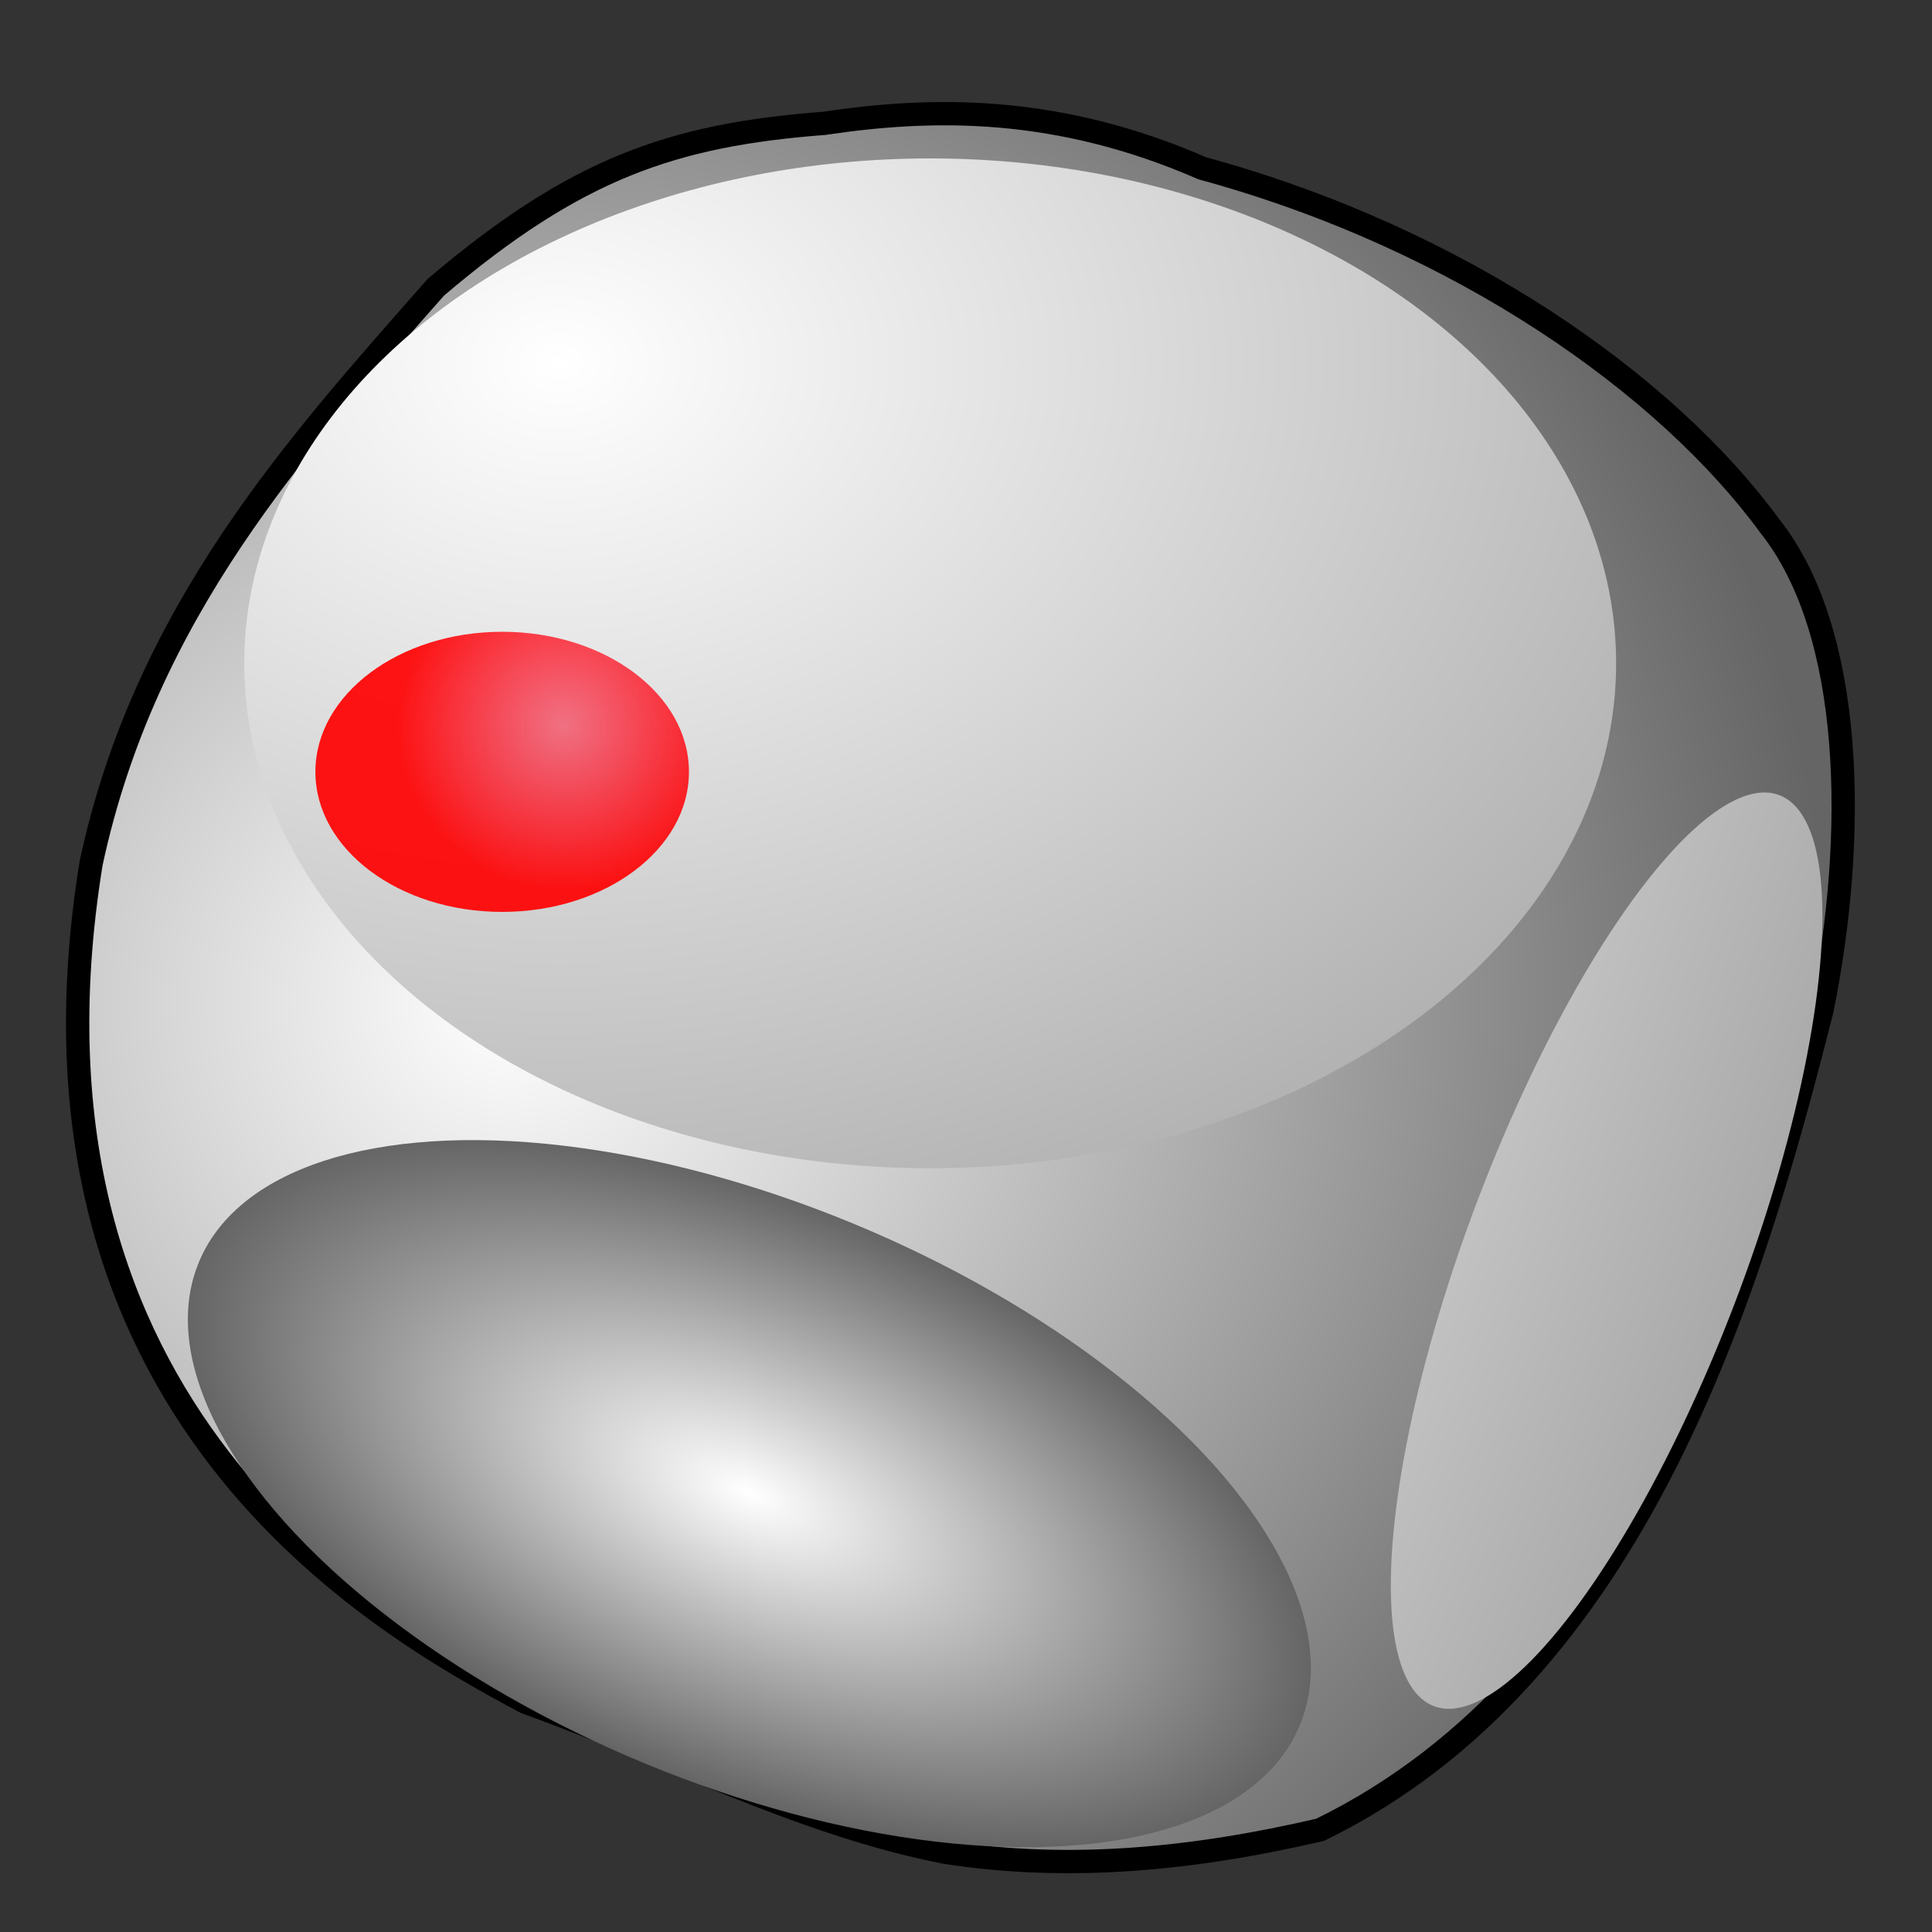
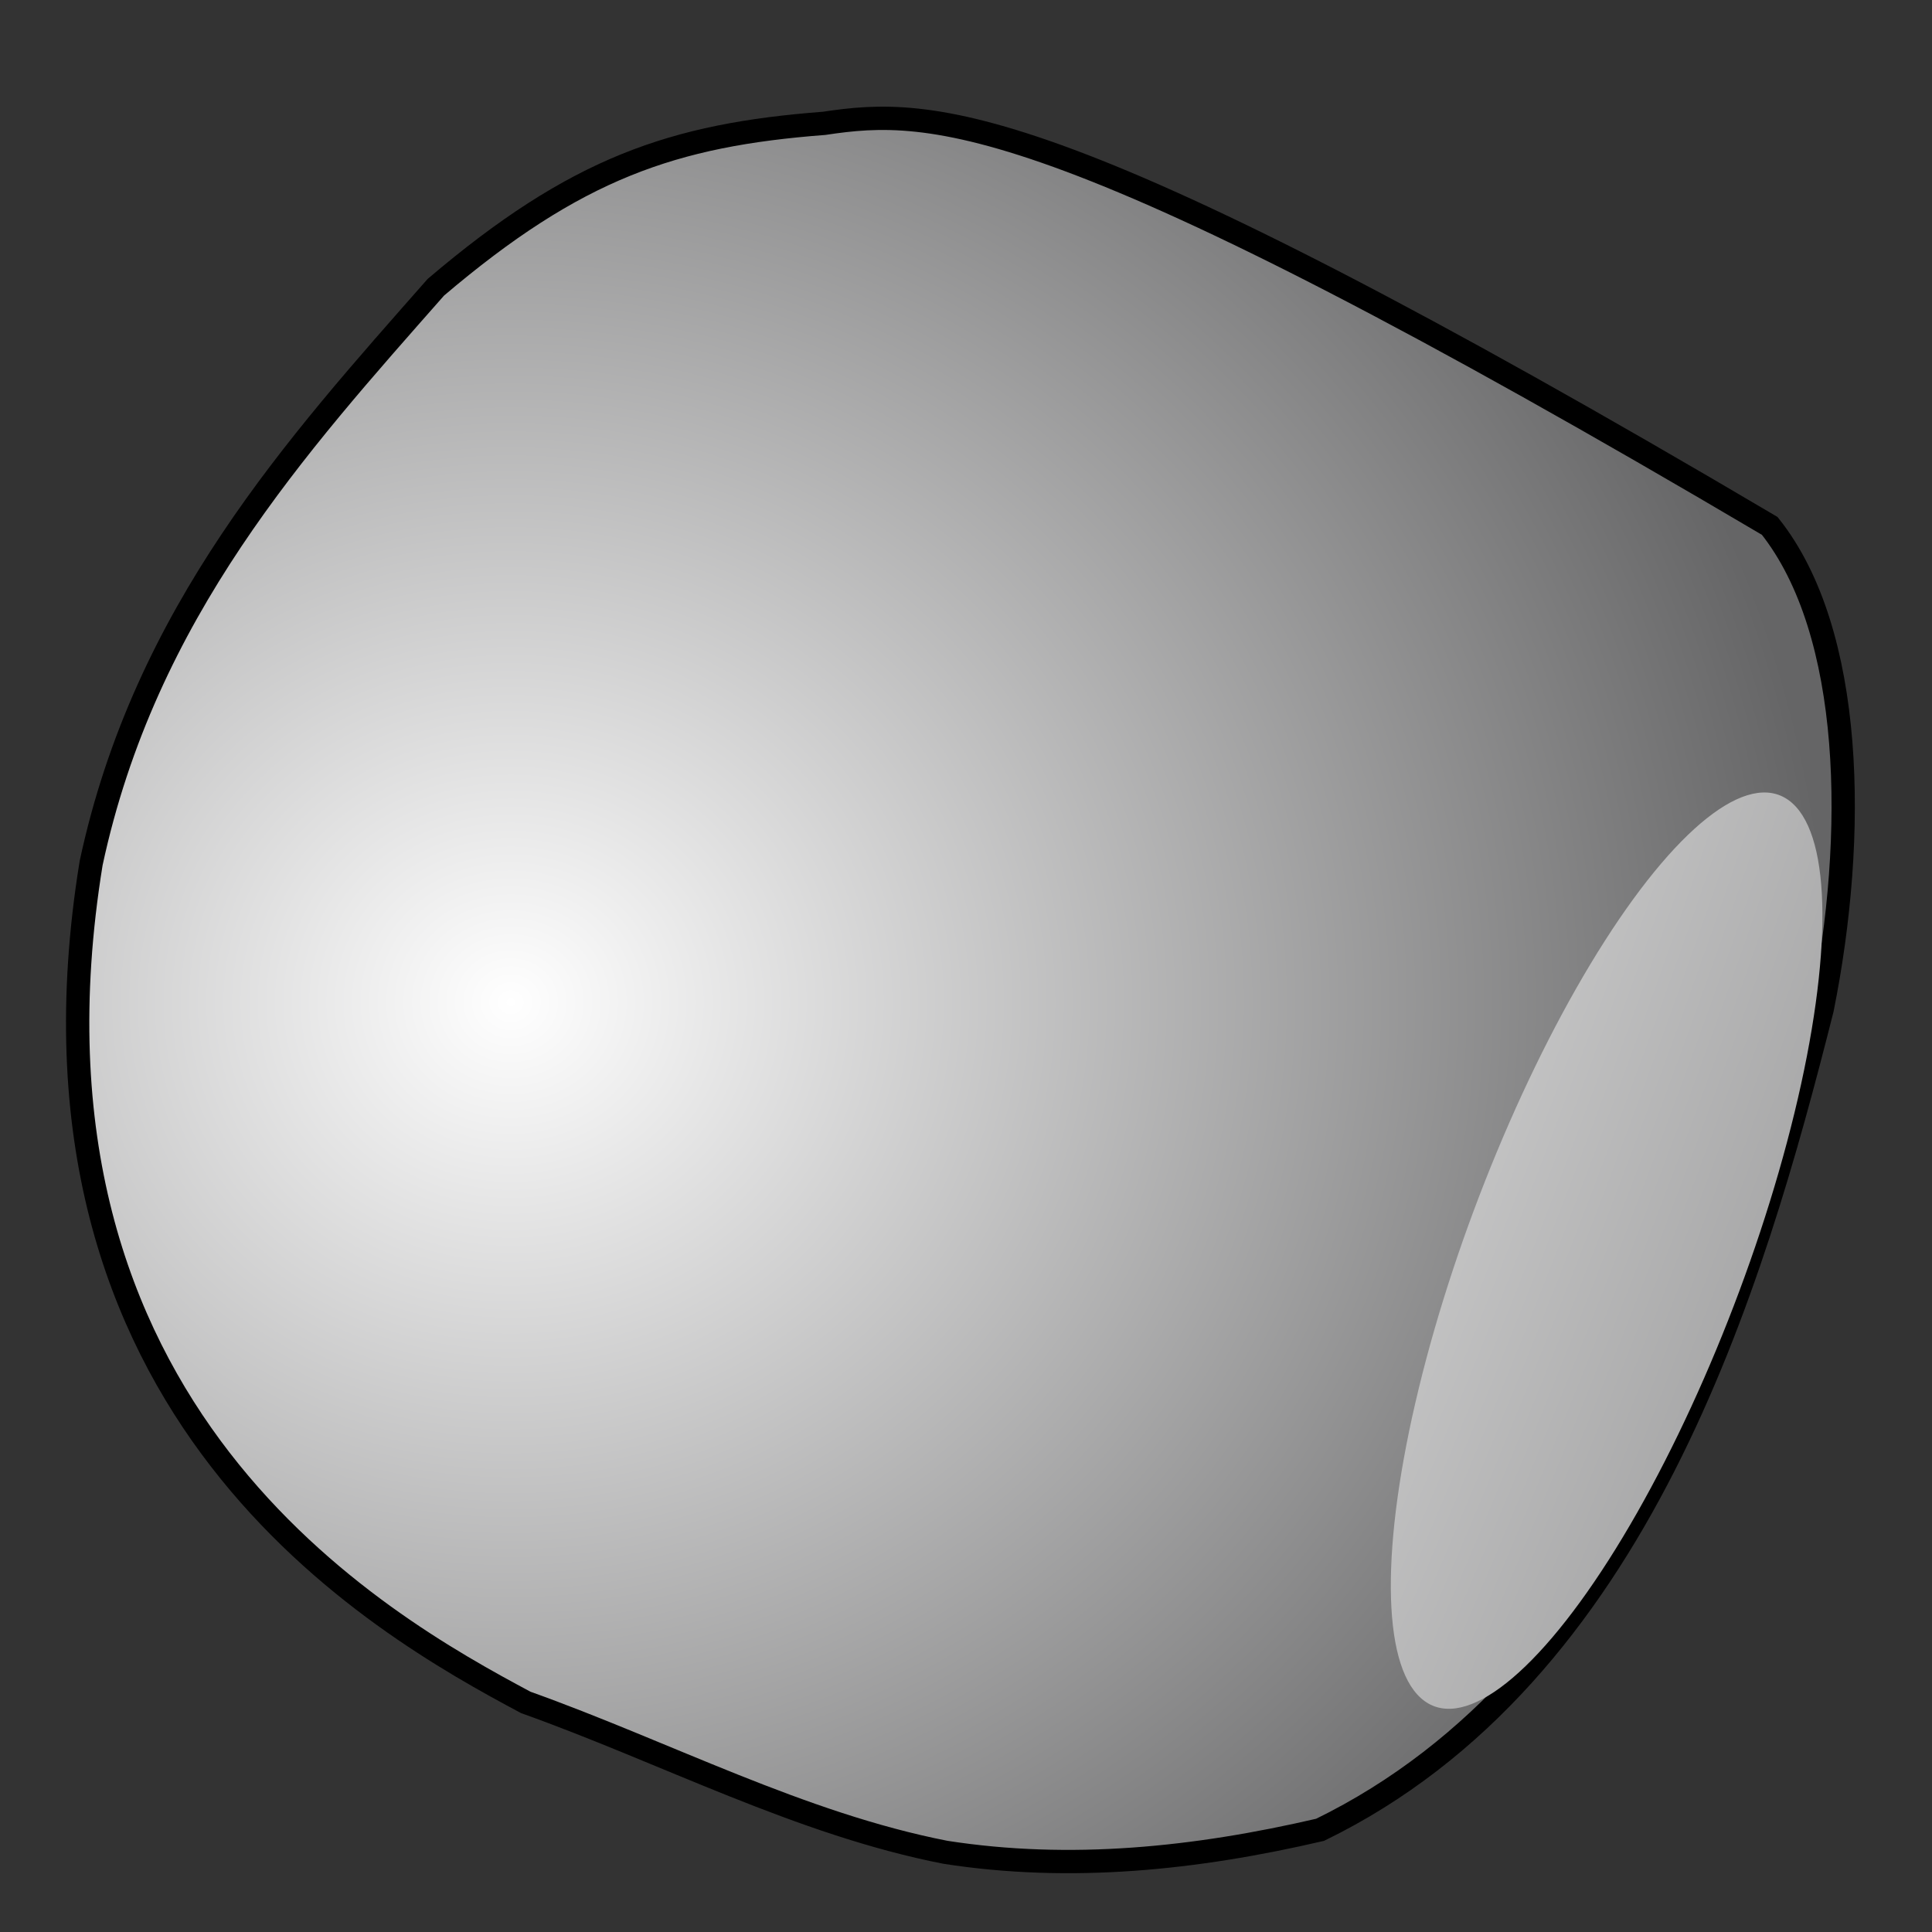
<svg xmlns="http://www.w3.org/2000/svg" xmlns:ns1="http://sodipodi.sourceforge.net/DTD/sodipodi-0.dtd" xmlns:ns2="http://www.inkscape.org/namespaces/inkscape" xmlns:xlink="http://www.w3.org/1999/xlink" version="1.0" x="0" y="0" width="80" height="80" id="svg559" ns1:version="0.32" ns2:version="0.44" ns1:docname="newBlank.svg" ns1:docbase="/home/geoff/gnome/gnome-games/gtali/pix">
  <rect width="100%" height="100%" fill="#333333" stroke="none" />
  <ns1:namedview ns2:window-height="590" ns2:window-width="946" ns2:pageshadow="2" ns2:pageopacity="0.0" guidetolerance="10.0" gridtolerance="10.0" objecttolerance="10.0" borderopacity="1.0" bordercolor="#666666" pagecolor="#ffffff" id="base" ns2:zoom="4.725" ns2:cx="40" ns2:cy="40" ns2:window-x="32" ns2:window-y="71" ns2:current-layer="svg559" />
  <defs id="defs561">
    <linearGradient id="linearGradient8310">
      <stop id="stop8312" offset="0" style="stop-color:#ffffff;stop-opacity:1;" />
      <stop id="stop8314" offset="1" style="stop-color:#656566;stop-opacity:1;" />
    </linearGradient>
    <linearGradient id="linearGradient579">
      <stop style="stop-color:#ffffff;stop-opacity:1;" offset="0" id="stop580" />
      <stop style="stop-color:#656566;stop-opacity:1;" offset="1" id="stop581" />
    </linearGradient>
    <linearGradient id="linearGradient564">
      <stop style="stop-color:#f07f7d;stop-opacity:1;" offset="0" id="stop565" />
      <stop style="stop-color:#620000;stop-opacity:1;" offset="1" id="stop566" />
    </linearGradient>
    <linearGradient x1="0.302" y1="0.617" x2="0.888" y2="0.602" id="linearGradient567" xlink:href="#linearGradient579" />
    <linearGradient id="linearGradient3693">
      <stop style="stop-color:#ff0023;stop-opacity:0.498;" offset="0" id="stop3695" />
      <stop style="stop-color:red;stop-opacity:0.918;" offset="1" id="stop3697" />
    </linearGradient>
    <radialGradient cx="0.277" cy="0.508" r="0.704" fx="0.277" fy="0.508" id="radialGradient568" xlink:href="#linearGradient579" />
    <radialGradient cx="0.229" cy="0.203" r="1.809" fx="0.229" fy="0.203" id="radialGradient570" xlink:href="#linearGradient579" />
    <radialGradient cx="367.492" cy="182.075" r="60.135" fx="367.492" fy="182.075" id="radialGradient572" xlink:href="#linearGradient579" gradientTransform="matrix(1,0,0,0.472,0,96.095)" gradientUnits="userSpaceOnUse" />
    <radialGradient cx="0.232" cy="-2.547" r="6.407" fx="0.232" fy="-2.547" id="radialGradient574" xlink:href="#linearGradient8310" />
    <radialGradient cx="0.678" cy="0.328" r="0.743" fx="0.678" fy="0.328" id="radialGradient582" xlink:href="#linearGradient579" />
    <radialGradient ns2:collect="always" xlink:href="#linearGradient3693" id="radialGradient3699" cx="379.776" cy="105.994" fx="379.776" fy="105.994" r="16.704" gradientTransform="matrix(0.891,-5.093904e-3,4.719789e-3,0.939,40.756,8.226)" gradientUnits="userSpaceOnUse" />
  </defs>
  <g id="g588">
-     <path d="M 360.472 51.125 C 344.277 52.365 333.859 55.916 318.819 68.71 C 303.89 85.658 287.618 103.557 281.841 130.484 C 272.27 189.413 312.799 212.153 328.466 220.519 C 343.472 225.878 357.9 233.548 373.484 236.597 C 386.882 238.681 400.28 237.3 413.678 234.185 C 447.808 217.544 459.984 176.062 467.539 146.134 C 471.273 127.553 470.988 105.713 461.911 94.309 C 450.865 79.211 428.842 63.536 401.042 55.948 C 385.435 49.141 372.06 49.392 360.472 51.125 z " style="font-size:12.000;fill:url(#radialGradient568);stroke:black;stroke-width:2.5;" id="path572" transform="matrix(0.386,0,0,0.386,-105.017,-14.627)" />
-     <ellipse cx="138.644" cy="103.566" rx="65.146" ry="46.772" transform="matrix(0.436,0,0,0.447,-21.932,-18.827)" style="font-size:12.000;fill:url(#radialGradient570);fill-rule:evenodd;" id="path569" />
-     <ellipse cx="367.492" cy="182.075" rx="60.135" ry="28.397" transform="matrix(0.38,0.157,-0.151,0.394,-81.124,-67.585)" style="font-size:12.000;fill:url(#radialGradient572);fill-rule:evenodd;" id="path571" />
+     <path d="M 360.472 51.125 C 344.277 52.365 333.859 55.916 318.819 68.71 C 303.89 85.658 287.618 103.557 281.841 130.484 C 272.27 189.413 312.799 212.153 328.466 220.519 C 343.472 225.878 357.9 233.548 373.484 236.597 C 386.882 238.681 400.28 237.3 413.678 234.185 C 447.808 217.544 459.984 176.062 467.539 146.134 C 471.273 127.553 470.988 105.713 461.911 94.309 C 385.435 49.141 372.06 49.392 360.472 51.125 z " style="font-size:12.000;fill:url(#radialGradient568);stroke:black;stroke-width:2.5;" id="path572" transform="matrix(0.386,0,0,0.386,-105.017,-14.627)" />
    <ellipse cx="481.08" cy="188.757" rx="60.135" ry="21.715" transform="matrix(0.128,-0.308,0.209,0.189,-34.502,164.284)" style="font-size:12.000;fill:url(#radialGradient574);fill-rule:evenodd;" id="path573" />
-     <ellipse cx="374.173" cy="110.247" rx="16.704" ry="13.363" transform="matrix(0.463,0,0,0.434,-152.448,-15.887)" style="font-size:12.000;fill:url(#radialGradient3699);fill-rule:evenodd;fill-opacity:1.0;opacity:1" id="path575" />
-     <ellipse cx="374.173" cy="110.247" rx="16.704" ry="13.363" transform="matrix(0.463,0,0,0.434,-117.397,-24.955)" style="font-size:12.000;fill:url(#radialGradient3699);fill-rule:evenodd;fill-opacity:1.0;opacity:1" id="ellipse588" />
  </g>
</svg>